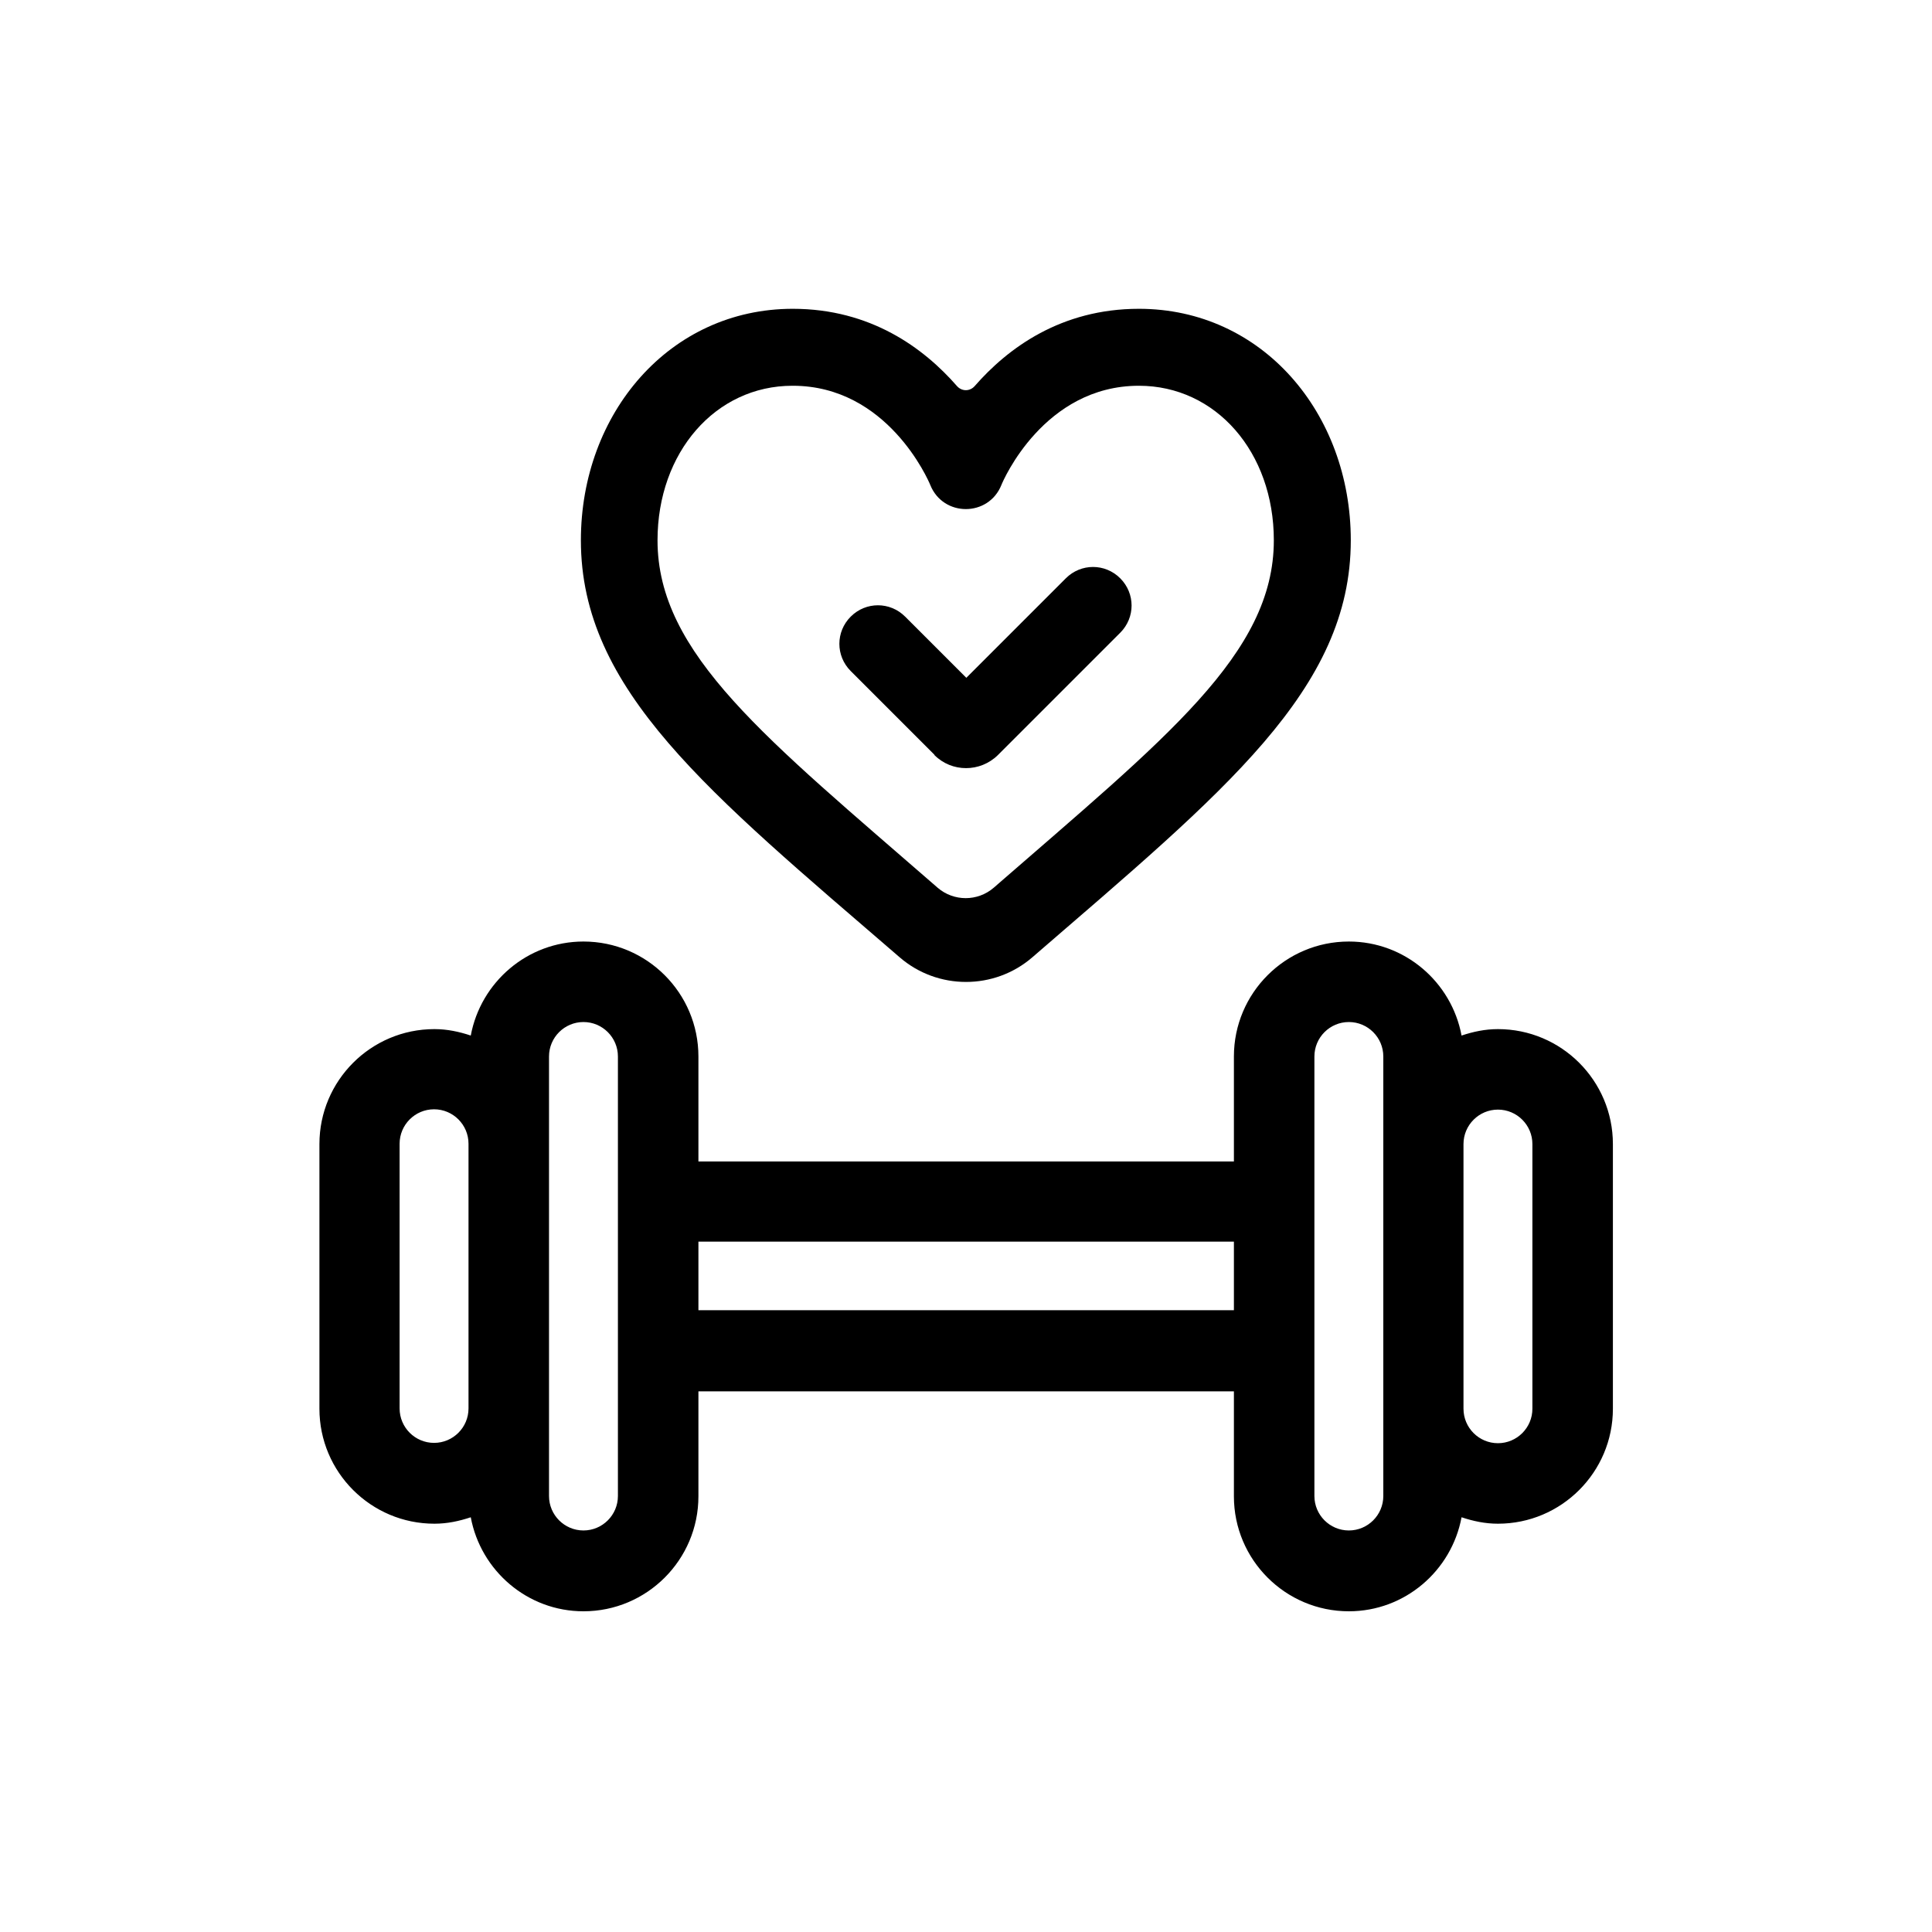
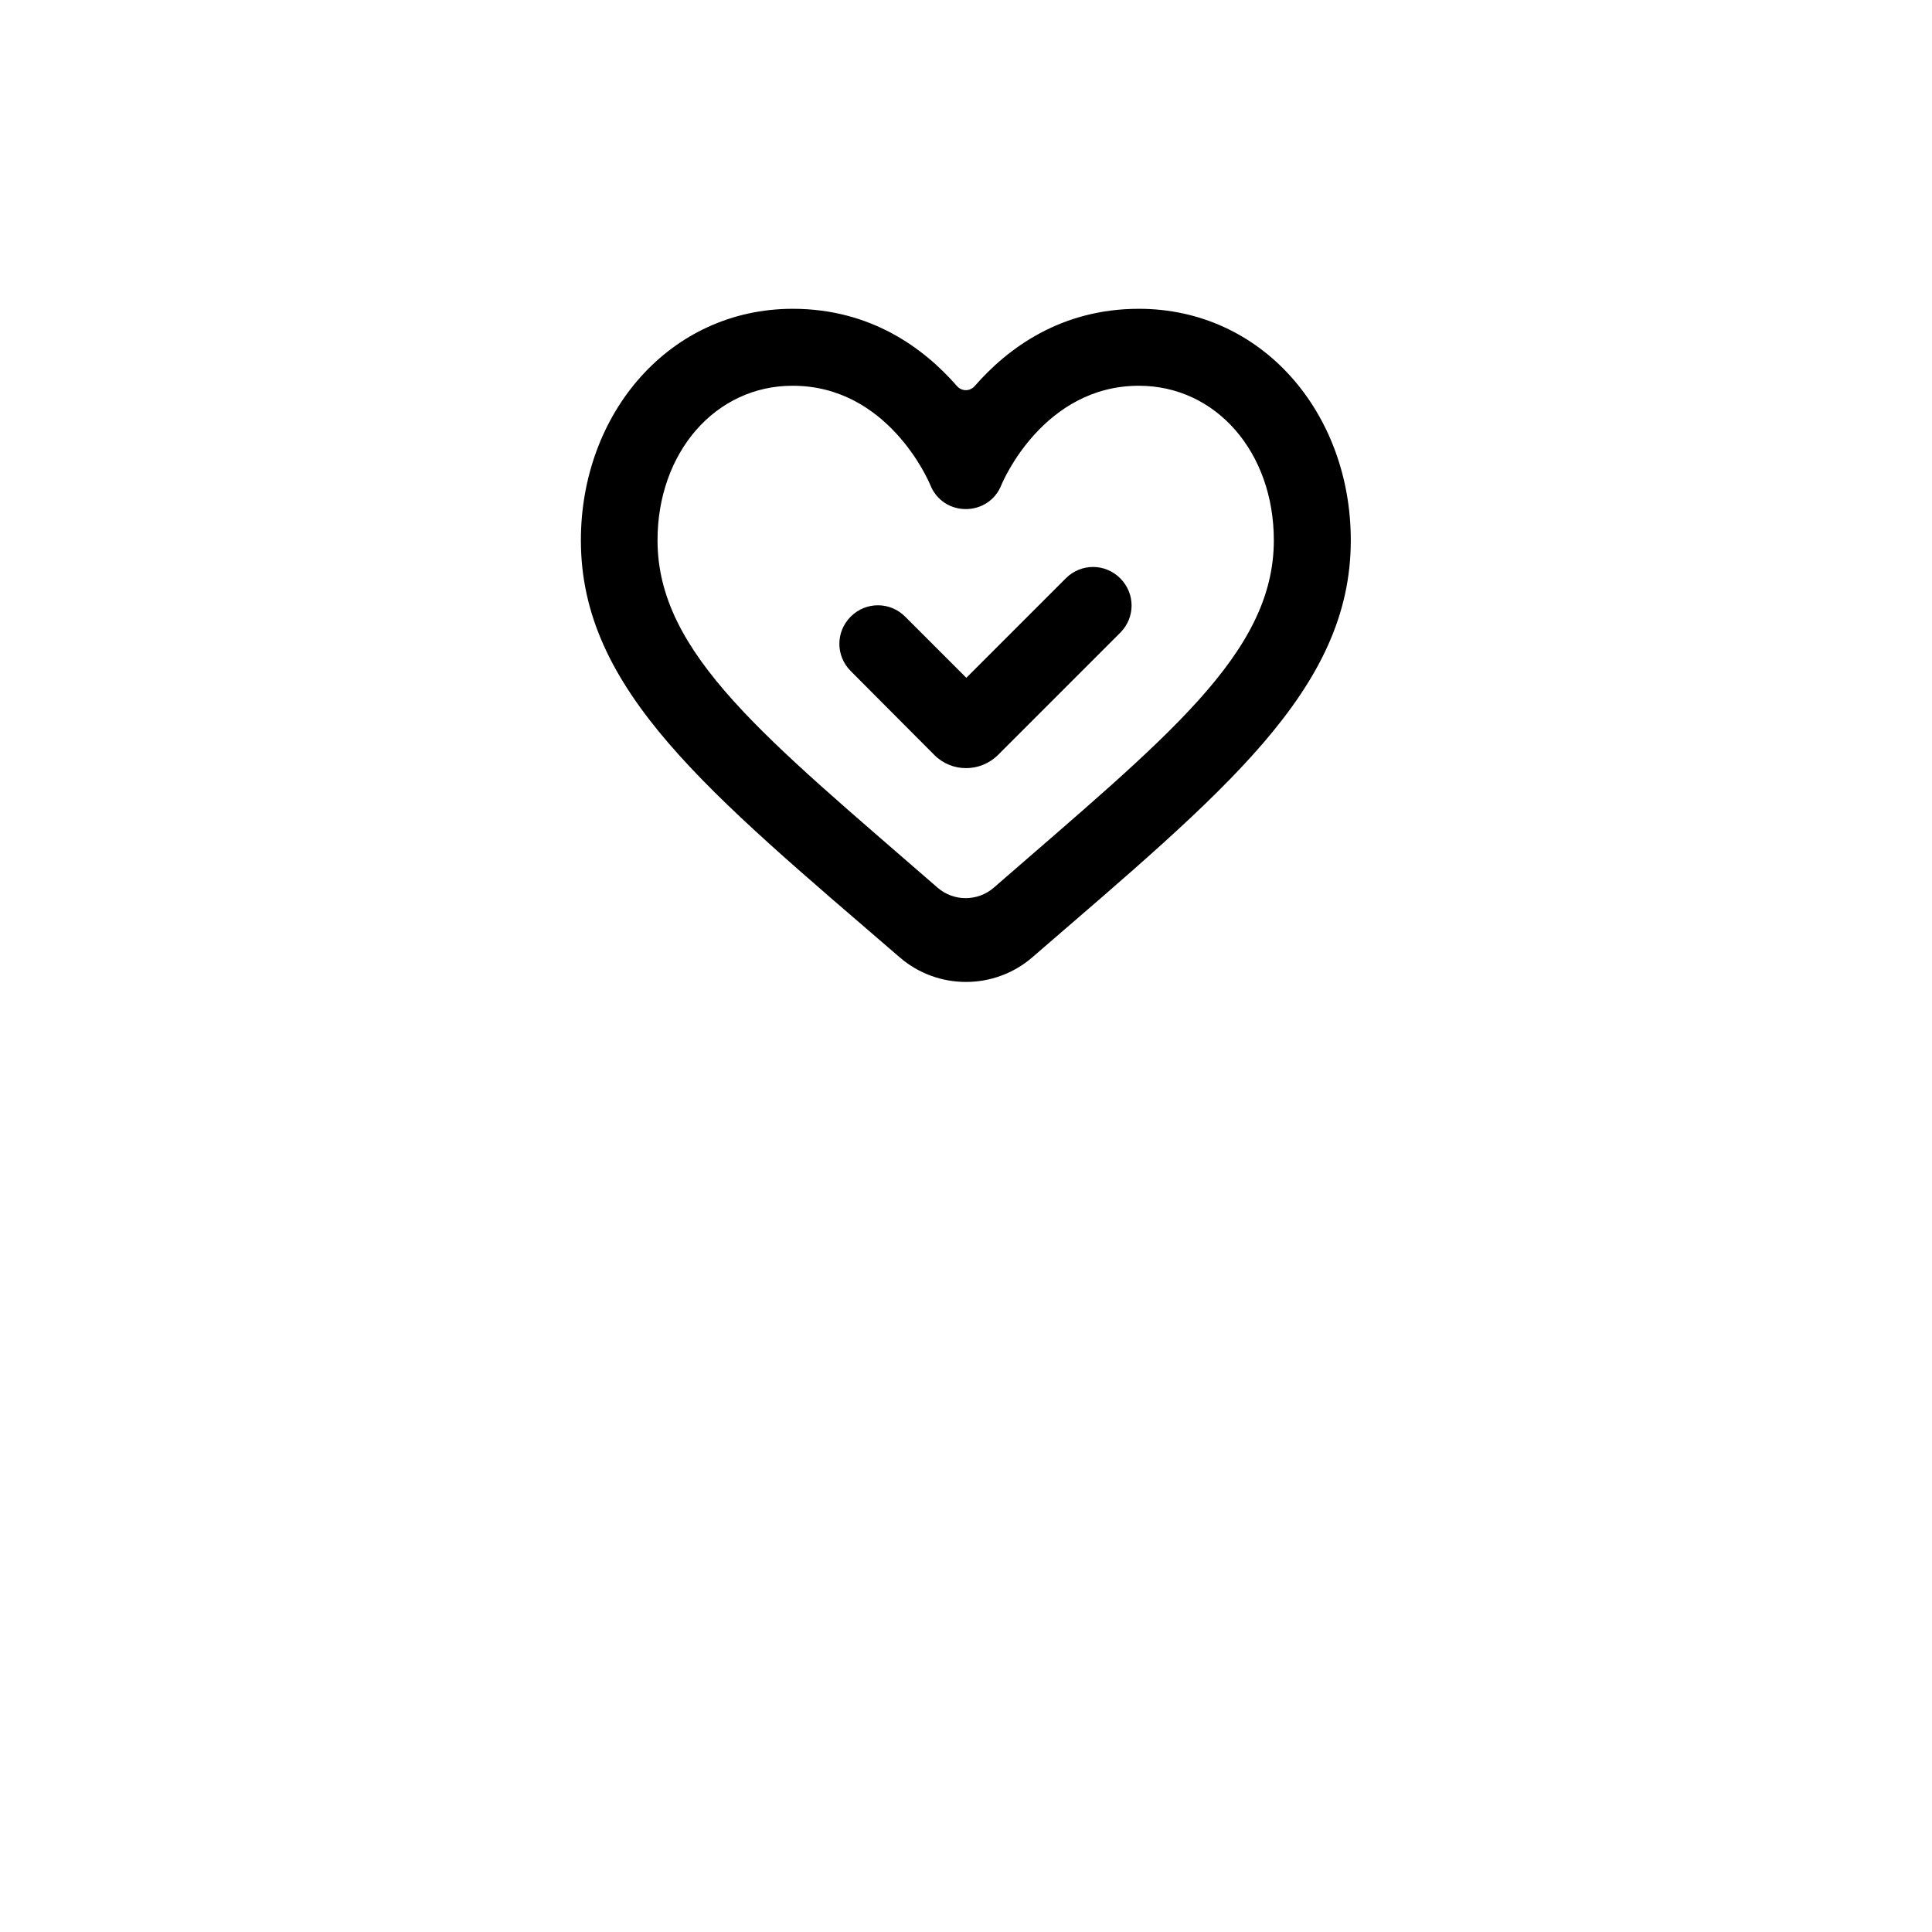
<svg xmlns="http://www.w3.org/2000/svg" id="Ebene_1" data-name="Ebene 1" width="60" height="60" viewBox="0 0 60 60">
  <path d="M27.94,29.73c1.18,1.02,2.94,1.02,4.12,0,5.97-5.16,9.89-8.31,9.89-12.95,0-3.95-2.75-7.19-6.58-7.19-2.42,0-4.07,1.22-5.1,2.4-.15.17-.4.17-.55,0-1.03-1.18-2.68-2.4-5.1-2.4-3.82,0-6.58,3.24-6.58,7.19,0,4.65,3.94,7.81,9.9,12.95ZM24.62,11.98c2.94,0,4.21,2.93,4.27,3.08h0c.4,1,1.81,1,2.21,0,.05-.13,1.32-3.08,4.27-3.08,2.39,0,4.19,2.06,4.19,4.8,0,3.53-3.36,6.14-8.7,10.79-.5.43-1.24.43-1.74,0-5.33-4.64-8.7-7.26-8.7-10.79,0-2.73,1.8-4.8,4.19-4.8Z" style="stroke-width: 0px;" />
-   <path d="M29.02,23.45c.54.54,1.42.54,1.97,0l3.8-3.8c.47-.47.47-1.22,0-1.69-.47-.47-1.22-.47-1.69,0l-3.09,3.09-1.9-1.9c-.47-.47-1.22-.47-1.69,0h0c-.47.47-.47,1.22,0,1.69l2.6,2.6Z" style="stroke-width: 0px;" />
-   <path d="M14.62,32.16c-.36-.12-.73-.2-1.13-.2-1.97,0-3.57,1.6-3.57,3.57v8.22c0,1.97,1.6,3.57,3.57,3.57.4,0,.77-.08,1.13-.2.31,1.66,1.76,2.92,3.5,2.92,1.97,0,3.57-1.6,3.57-3.57v-3.26h16.63v3.26c0,1.97,1.6,3.57,3.57,3.57,1.74,0,3.19-1.26,3.5-2.92.36.12.73.2,1.13.2,1.97,0,3.57-1.6,3.57-3.57v-8.22c0-1.97-1.6-3.57-3.57-3.57-.4,0-.77.08-1.13.2-.31-1.66-1.76-2.92-3.5-2.92-1.97,0-3.57,1.6-3.57,3.57v3.26h-16.63v-3.26c0-1.97-1.6-3.57-3.57-3.57-1.74,0-3.19,1.26-3.5,2.92ZM13.48,44.81c-.59,0-1.07-.48-1.07-1.07v-8.22c0-.59.48-1.07,1.07-1.07s1.07.48,1.07,1.07v8.22c0,.59-.48,1.07-1.07,1.07ZM46.52,34.46c.59,0,1.07.48,1.07,1.07v8.22c0,.59-.48,1.07-1.07,1.07s-1.07-.48-1.07-1.07v-8.22c0-.59.48-1.07,1.07-1.07ZM40.82,32.81c0-.59.48-1.07,1.07-1.07s1.07.48,1.07,1.07v13.65c0,.59-.48,1.07-1.07,1.07s-1.07-.48-1.07-1.07v-13.65ZM38.32,38.56v2.13h-16.63v-2.13h16.63ZM17.05,32.81c0-.59.48-1.07,1.07-1.07s1.07.48,1.07,1.07v13.65c0,.59-.48,1.07-1.07,1.07s-1.07-.48-1.07-1.07v-13.65Z" style="stroke-width: 0px;" />
+   <path d="M29.02,23.45c.54.54,1.42.54,1.97,0l3.8-3.8c.47-.47.47-1.22,0-1.69-.47-.47-1.22-.47-1.69,0l-3.09,3.09-1.9-1.9c-.47-.47-1.22-.47-1.69,0h0c-.47.47-.47,1.22,0,1.69Z" style="stroke-width: 0px;" />
</svg>